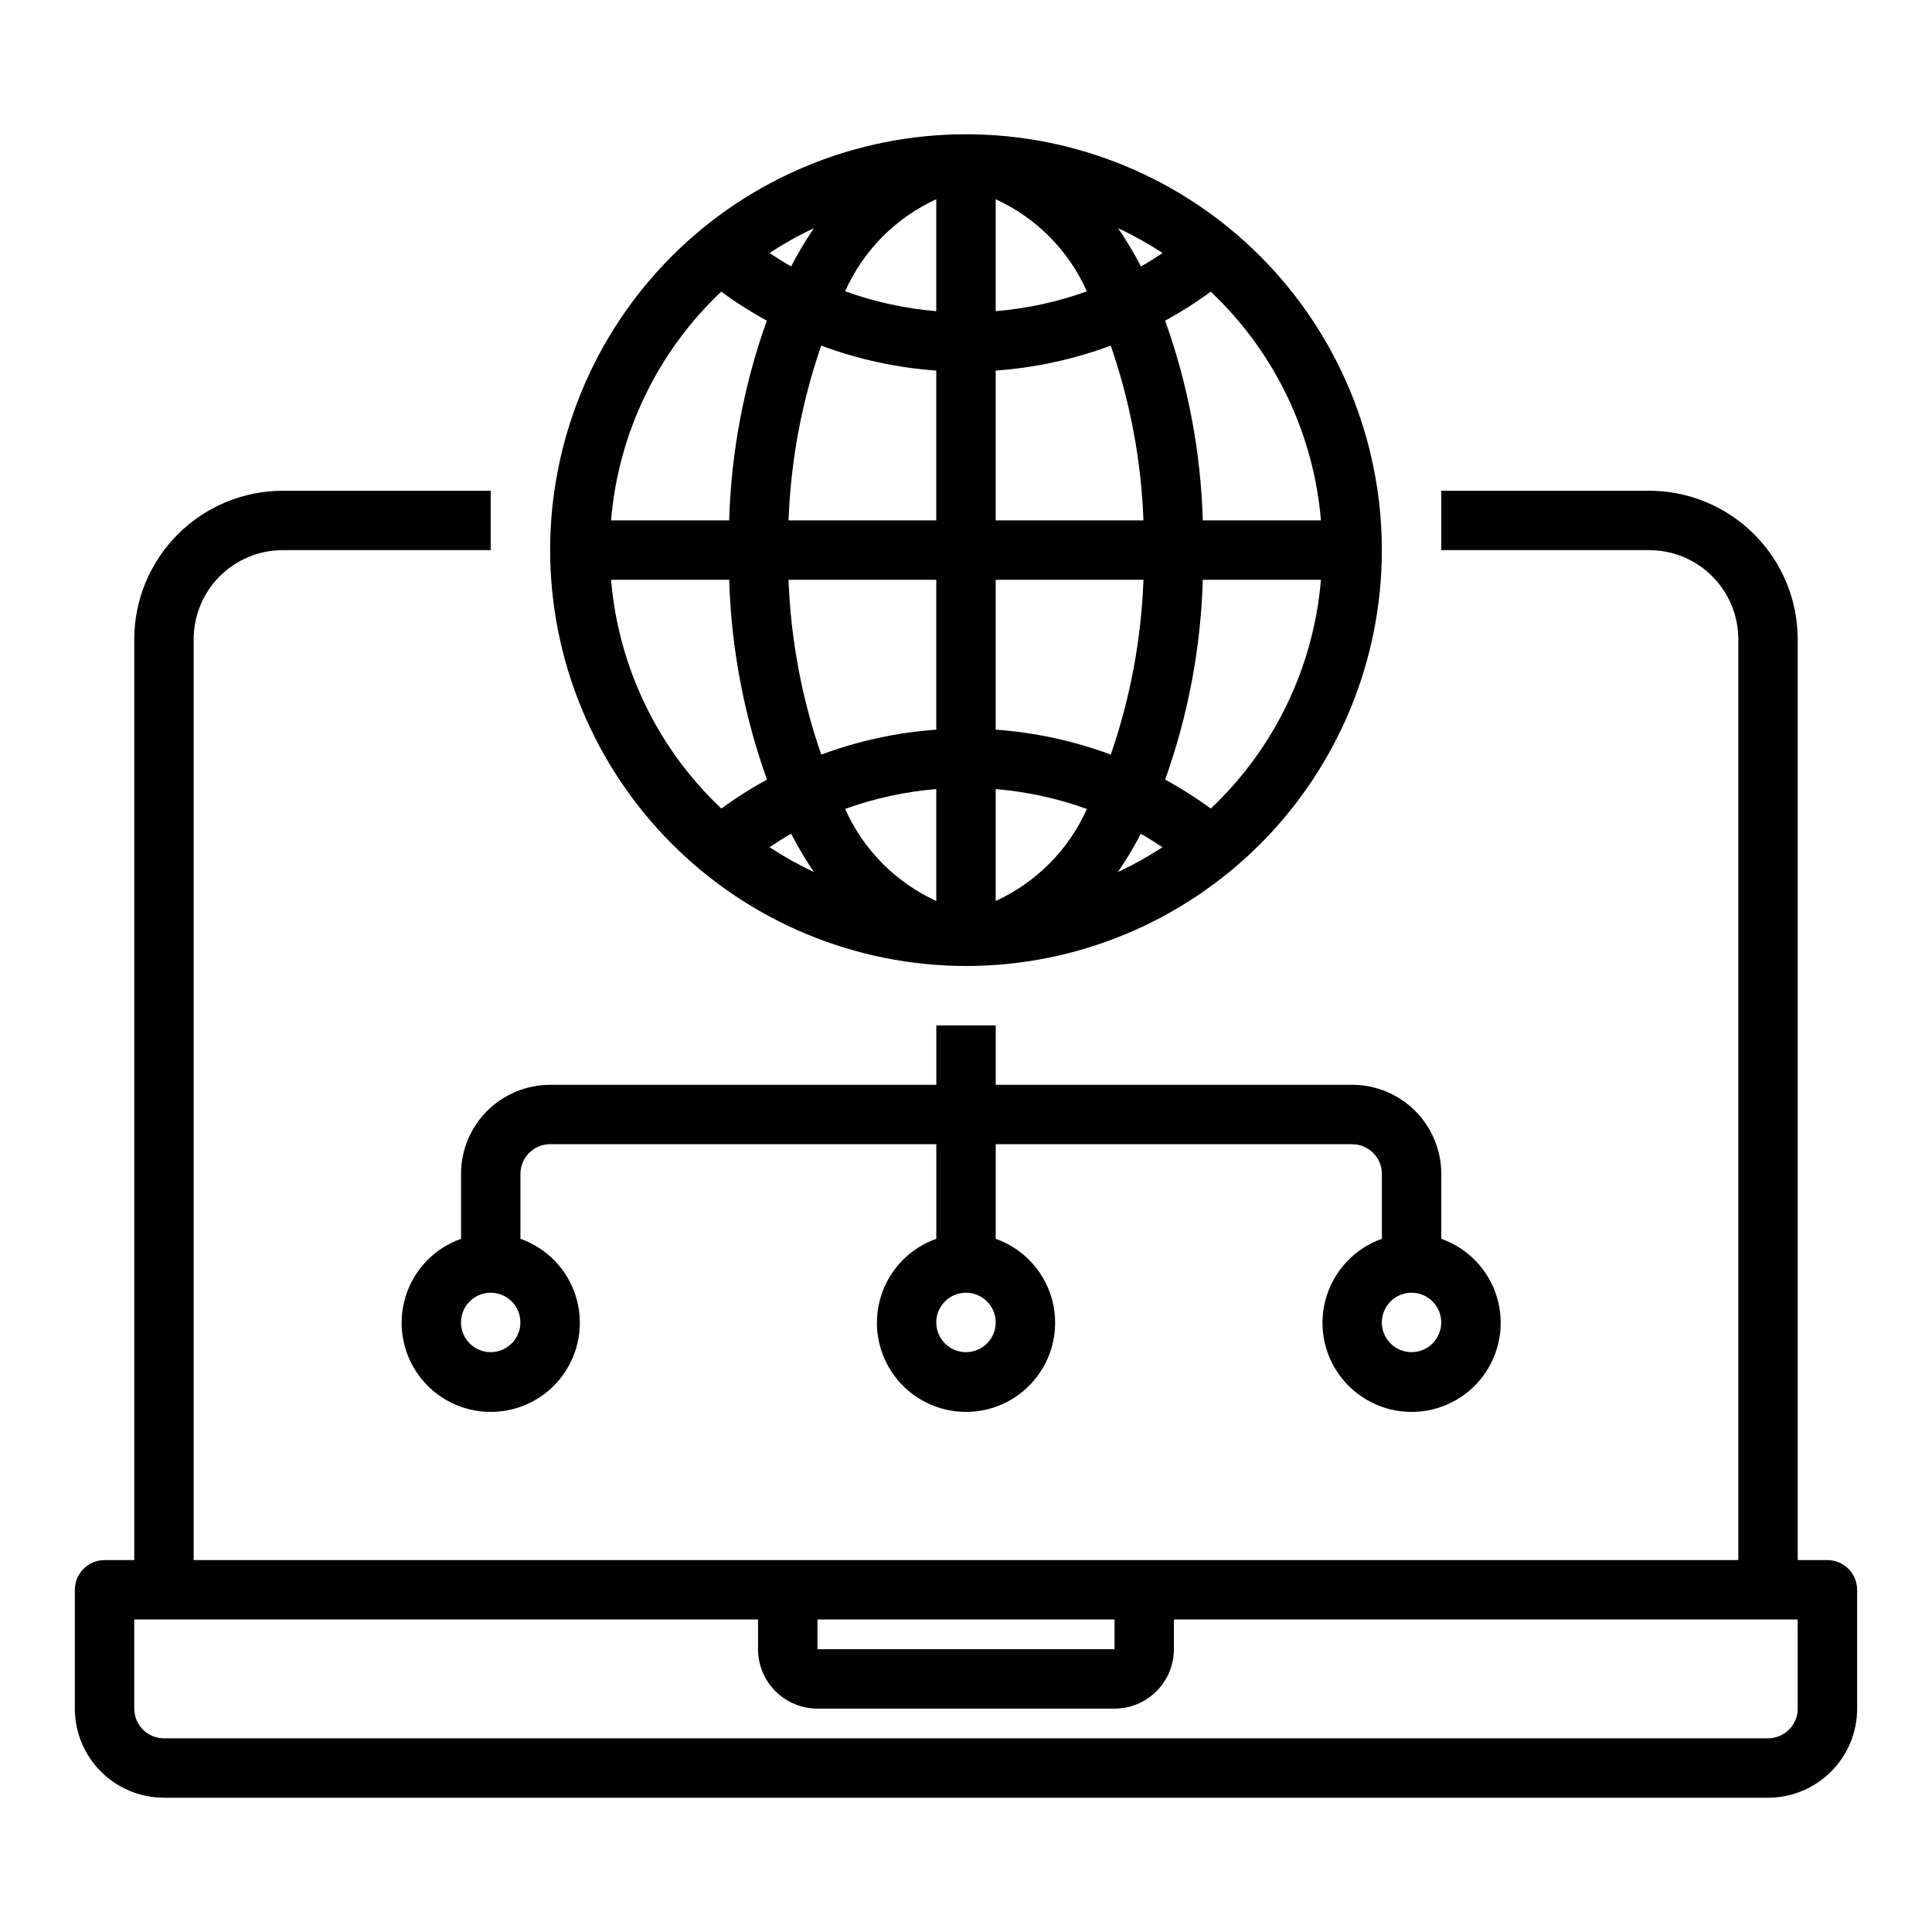
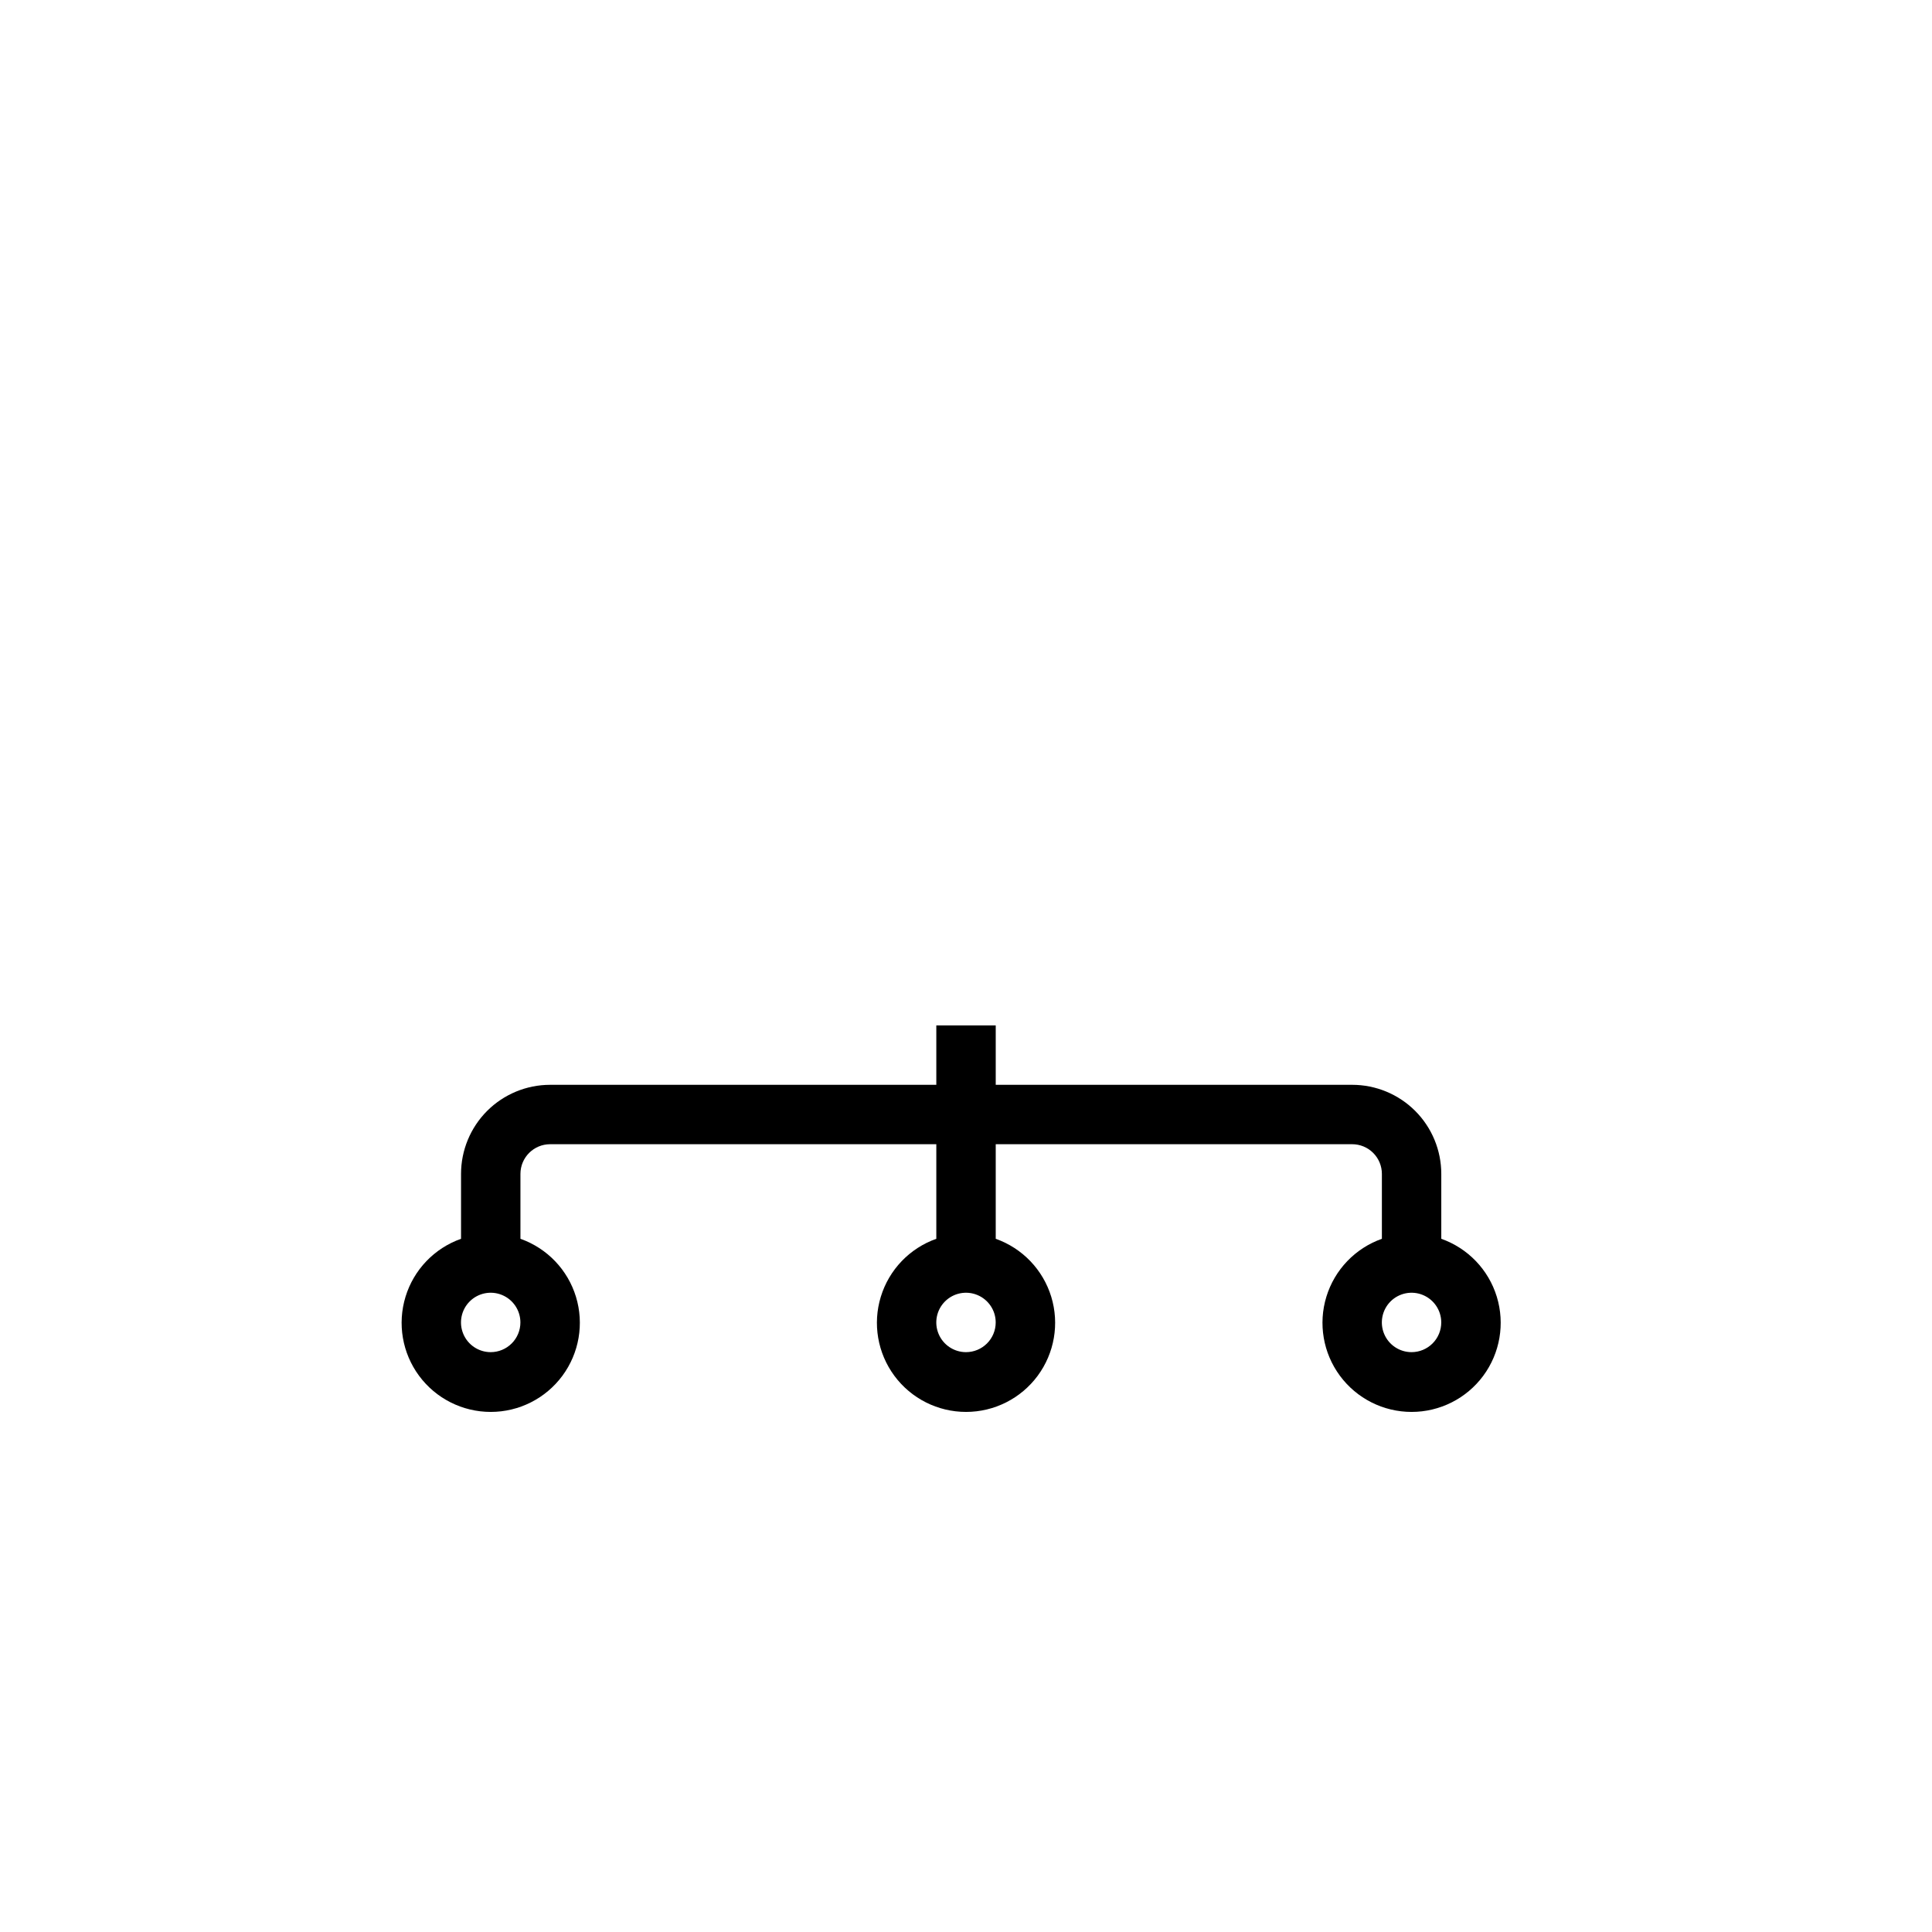
<svg xmlns="http://www.w3.org/2000/svg" fill="#000000" width="800px" height="800px" version="1.1" viewBox="144 144 512 512">
  <g>
-     <path d="m628.29 557.44h-7.875v-244.03c-0.012-10.434-4.164-20.438-11.539-27.816-7.379-7.379-17.387-11.531-27.82-11.543h-55.105v15.742h55.105c6.266 0 12.27 2.488 16.699 6.918 4.43 4.43 6.918 10.438 6.918 16.699v244.03h-409.35v-244.03c0-6.262 2.488-12.27 6.918-16.699 4.43-4.43 10.438-6.918 16.699-6.918h55.105v-15.742h-55.105c-10.434 0.012-20.438 4.164-27.816 11.543s-11.531 17.383-11.543 27.816v244.03h-7.871c-4.348 0-7.875 3.527-7.875 7.875v31.488c0 6.262 2.488 12.27 6.918 16.699 4.43 4.426 10.438 6.914 16.699 6.914h425.09c6.262 0 12.27-2.488 16.699-6.914 4.43-4.43 6.918-10.438 6.918-16.699v-31.488c0-2.09-0.832-4.09-2.305-5.566-1.477-1.477-3.481-2.309-5.566-2.309zm-188.93 15.746v7.871h-78.723v-7.871zm181.05 23.617c0 2.086-0.828 4.09-2.305 5.566-1.477 1.473-3.477 2.305-5.566 2.305h-425.09c-4.348 0-7.871-3.523-7.871-7.871v-23.617h165.31v7.871c0 4.176 1.66 8.18 4.609 11.133 2.953 2.953 6.957 4.613 11.133 4.613h78.723c4.176 0 8.18-1.66 11.133-4.613 2.953-2.953 4.609-6.957 4.609-11.133v-7.871h165.31z" />
-     <path d="m400 400c29.227 0 57.258-11.613 77.926-32.281s32.281-48.699 32.281-77.93c0-29.227-11.613-57.262-32.281-77.93s-48.699-32.277-77.926-32.277c-29.23 0-57.262 11.609-77.93 32.277-20.668 20.668-32.281 48.703-32.281 77.93 0.031 29.219 11.652 57.234 32.316 77.895 20.66 20.664 48.672 32.285 77.895 32.316zm-62.758-102.34c0.535 18.059 3.914 35.922 10.016 52.93-4.195 2.297-8.234 4.863-12.094 7.684-16.879-15.914-27.285-37.5-29.227-60.613zm54.883 85.109c-10.758-4.918-19.348-13.594-24.156-24.402 7.785-2.805 15.91-4.574 24.156-5.258zm-32.434-7.676h0.004c-4.078-1.91-8.008-4.113-11.77-6.586 1.883-1.242 3.777-2.449 5.738-3.559 1.805 3.5 3.816 6.891 6.031 10.145zm48.176 7.676 0.004-29.66c8.25 0.691 16.371 2.465 24.16 5.273-4.816 10.801-13.406 19.473-24.16 24.387zm38.461-17.805c1.961 1.102 3.856 2.312 5.738 3.559h0.004c-3.773 2.469-7.719 4.664-11.805 6.57 2.223-3.25 4.25-6.633 6.066-10.129zm-38.457-27.602v-39.703h39.156c-0.578 15.781-3.496 31.391-8.66 46.316-9.801-3.637-20.07-5.863-30.496-6.613zm0-55.449v-39.707c10.426-0.746 20.691-2.973 30.488-6.613 5.164 14.926 8.086 30.535 8.668 46.32zm0-55.449v-29.664c10.758 4.918 19.348 13.598 24.16 24.406-7.789 2.805-15.91 4.57-24.16 5.258zm32.434-21.988c4.086 1.906 8.031 4.106 11.805 6.574-1.883 1.242-3.777 2.457-5.738 3.559-1.816-3.496-3.844-6.883-6.066-10.133zm-48.18-7.676v29.664c-8.25-0.691-16.371-2.465-24.156-5.273 4.812-10.805 13.402-19.477 24.156-24.391zm-38.461 17.809c-1.961-1.109-3.856-2.312-5.738-3.559 3.762-2.469 7.691-4.668 11.77-6.574-2.215 3.254-4.227 6.637-6.031 10.133zm38.461 27.598v39.707h-39.152c0.574-15.781 3.492-31.395 8.656-46.32 9.801 3.641 20.07 5.867 30.496 6.613zm0 55.453v39.707-0.004c-10.422 0.75-20.688 2.977-30.488 6.613-5.164-14.926-8.086-30.535-8.664-46.316zm72.746 60.613c-3.859-2.82-7.898-5.387-12.09-7.684 6.086-17.012 9.449-34.875 9.973-52.93h31.309c-1.934 23.109-12.328 44.691-29.191 60.613zm29.191-76.359h-31.309c-0.523-18.059-3.887-35.922-9.973-52.93 4.191-2.297 8.23-4.863 12.09-7.684 16.863 15.918 27.258 37.504 29.191 60.613zm-158.94-60.613c3.859 2.82 7.898 5.387 12.09 7.684-6.082 17.008-9.449 34.871-9.973 52.93h-31.305c1.93-23.109 12.324-44.695 29.188-60.613z" />
    <path d="m266.18 455.1v17.195c-7.062 2.496-12.52 8.191-14.711 15.352-2.191 7.16-0.859 14.938 3.594 20.957s11.5 9.57 18.988 9.57 14.531-3.551 18.984-9.57 5.789-13.797 3.598-20.957c-2.191-7.16-7.652-12.855-14.711-15.352v-17.195c0-4.348 3.523-7.871 7.871-7.871h102.34v25.066c-7.059 2.496-12.516 8.191-14.707 15.352-2.191 7.16-0.859 14.938 3.594 20.957s11.5 9.57 18.988 9.57 14.531-3.551 18.984-9.57 5.789-13.797 3.598-20.957c-2.195-7.16-7.652-12.855-14.711-15.352v-25.066h94.465c2.086 0 4.09 0.828 5.566 2.305 1.477 1.477 2.305 3.481 2.305 5.566v17.195c-7.059 2.496-12.52 8.191-14.711 15.352-2.191 7.16-0.855 14.938 3.598 20.957s11.496 9.57 18.984 9.57 14.535-3.551 18.988-9.57 5.785-13.797 3.594-20.957c-2.191-7.16-7.648-12.855-14.711-15.352v-17.195c0-6.262-2.488-12.27-6.914-16.699-4.43-4.426-10.438-6.914-16.699-6.914h-94.465v-15.746h-15.746v15.742l-102.34 0.004c-6.262 0-12.27 2.488-16.699 6.914-4.426 4.43-6.914 10.438-6.914 16.699zm133.82 47.23v0.004c-3.184 0-6.055-1.918-7.273-4.859-1.219-2.941-0.547-6.328 1.707-8.582 2.25-2.25 5.637-2.922 8.578-1.703 2.941 1.219 4.859 4.086 4.859 7.269 0 2.09-0.828 4.094-2.305 5.566-1.477 1.477-3.481 2.309-5.566 2.309zm118.08 0-0.004 0.004c-3.184 0-6.055-1.918-7.273-4.859-1.219-2.941-0.543-6.328 1.707-8.582 2.254-2.25 5.637-2.922 8.578-1.703s4.859 4.086 4.859 7.269c0 2.09-0.828 4.094-2.305 5.566-1.477 1.477-3.477 2.309-5.566 2.309zm-244.04 0.004c-3.184 0-6.055-1.918-7.273-4.859-1.219-2.941-0.547-6.328 1.707-8.582 2.25-2.25 5.637-2.922 8.578-1.703s4.859 4.086 4.859 7.269c0 2.09-0.828 4.094-2.305 5.566-1.477 1.477-3.481 2.309-5.566 2.309z" />
  </g>
</svg>